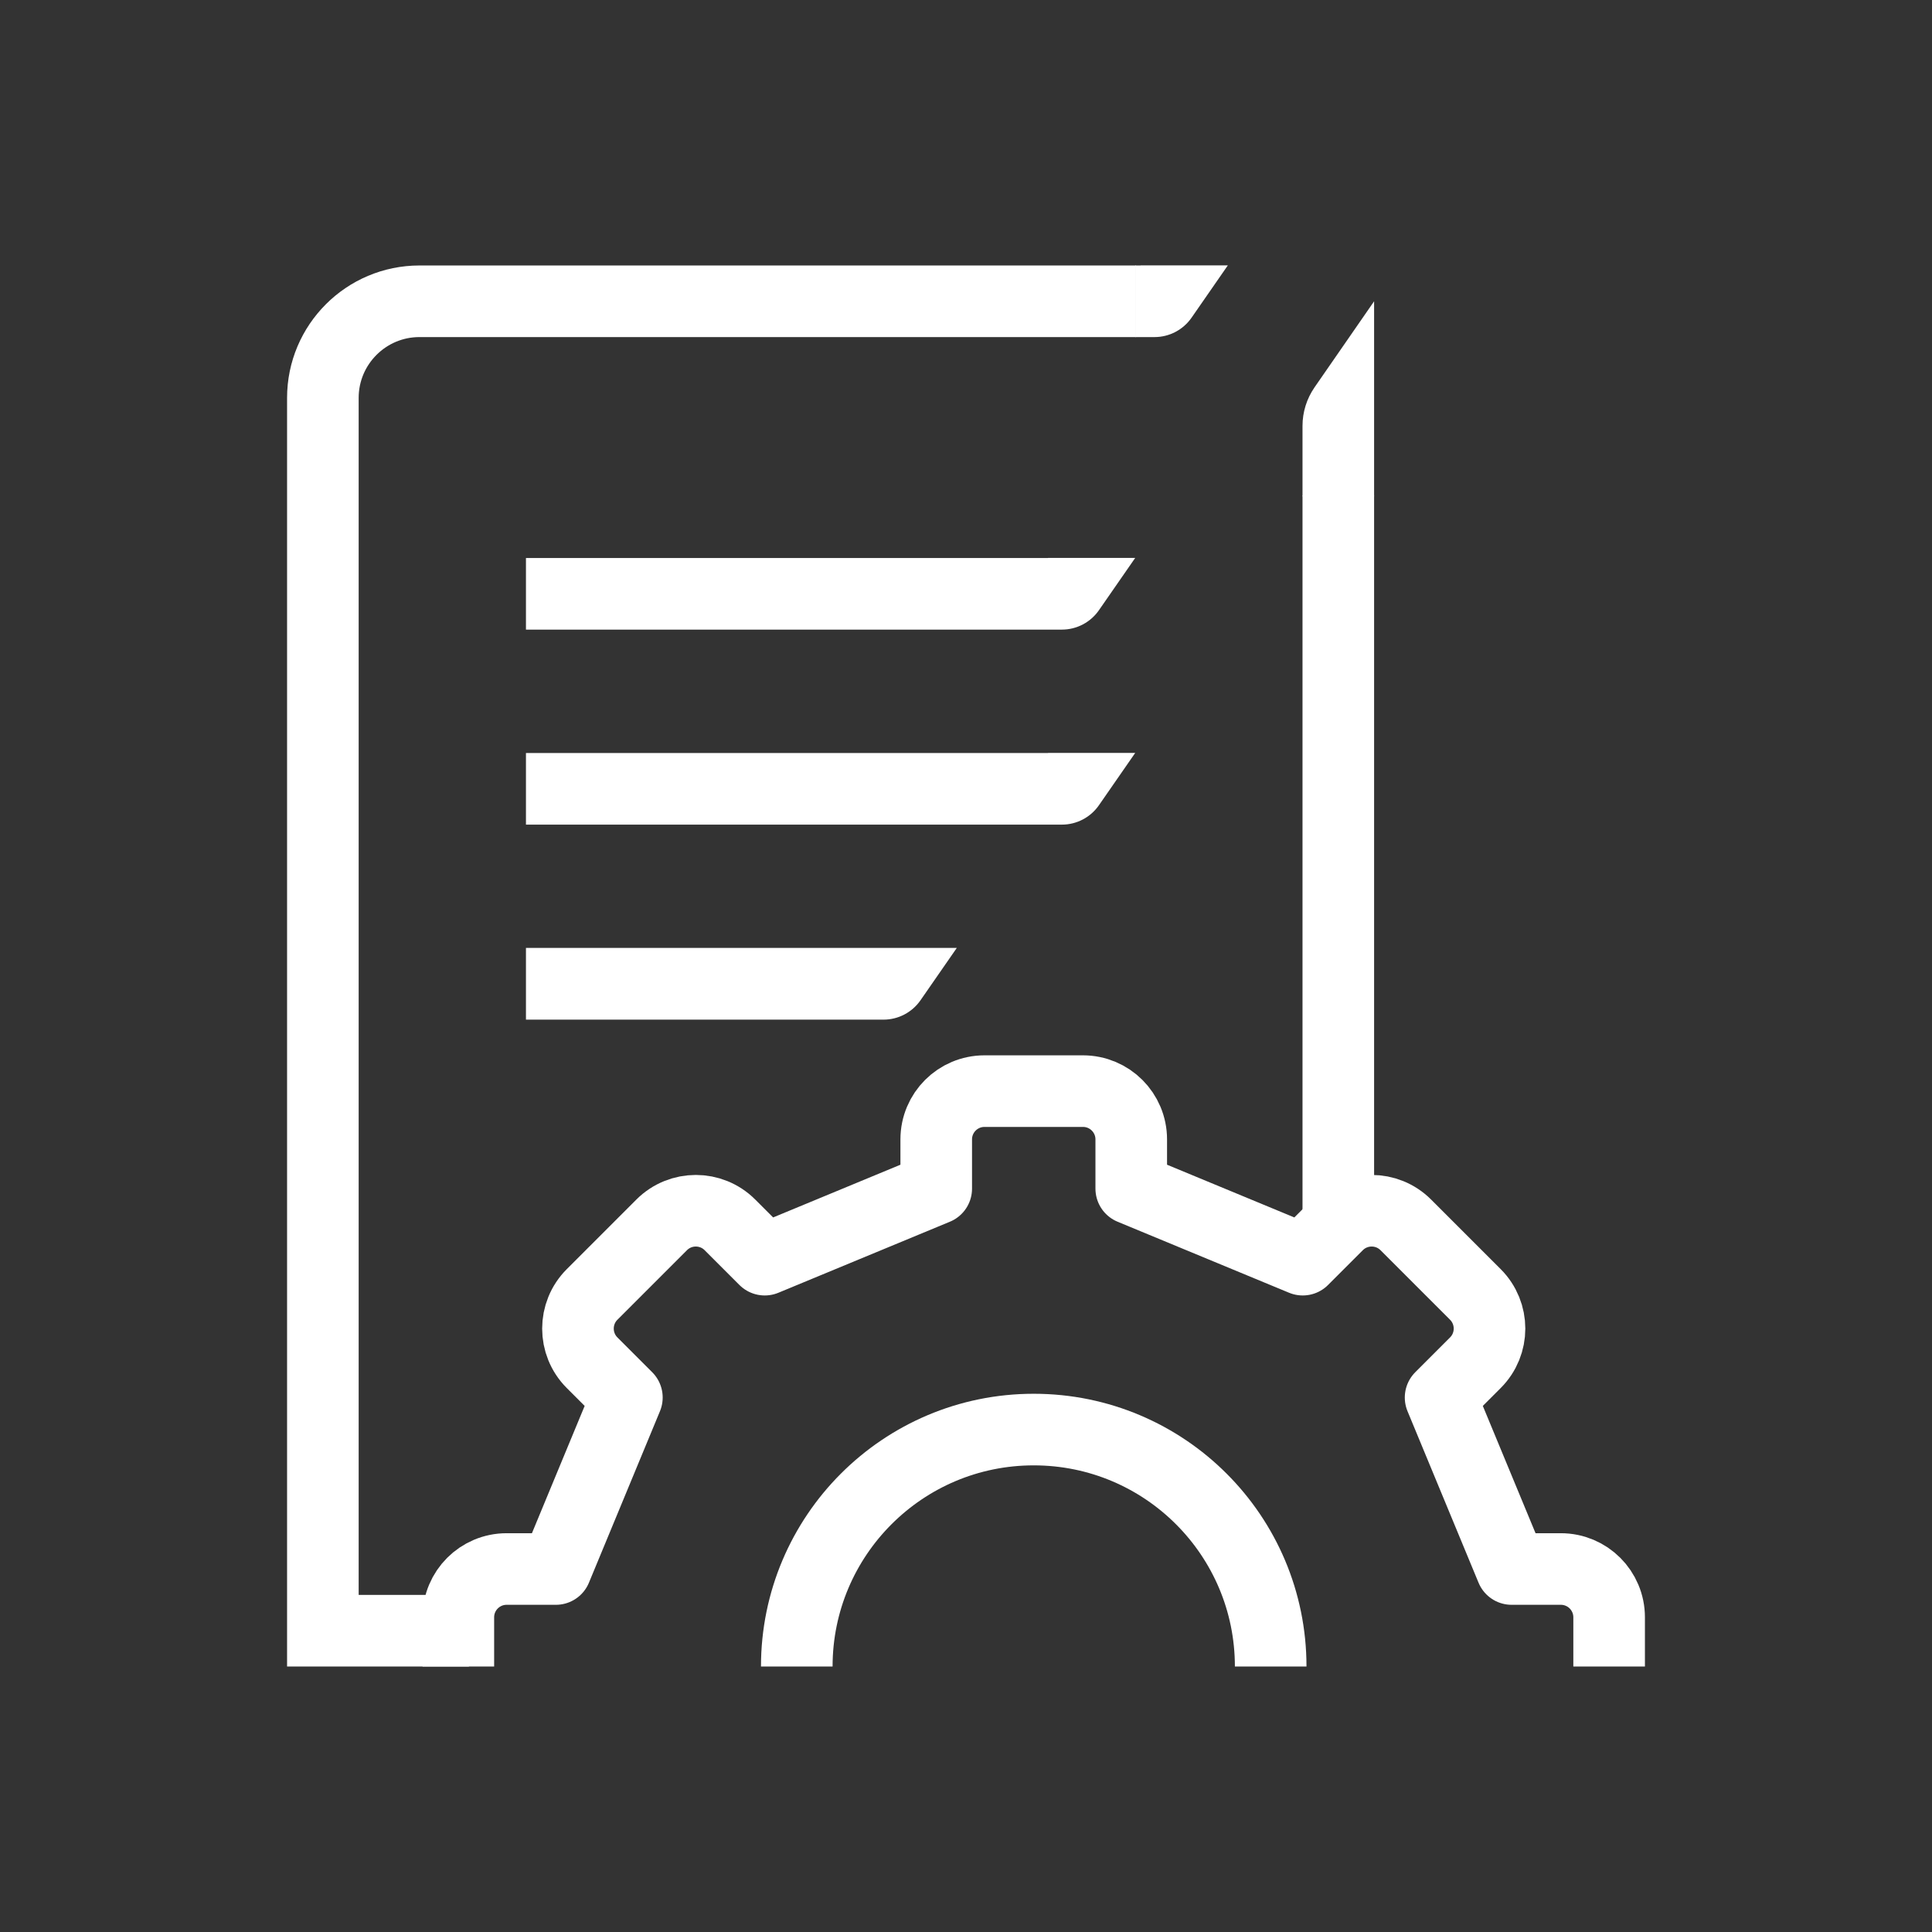
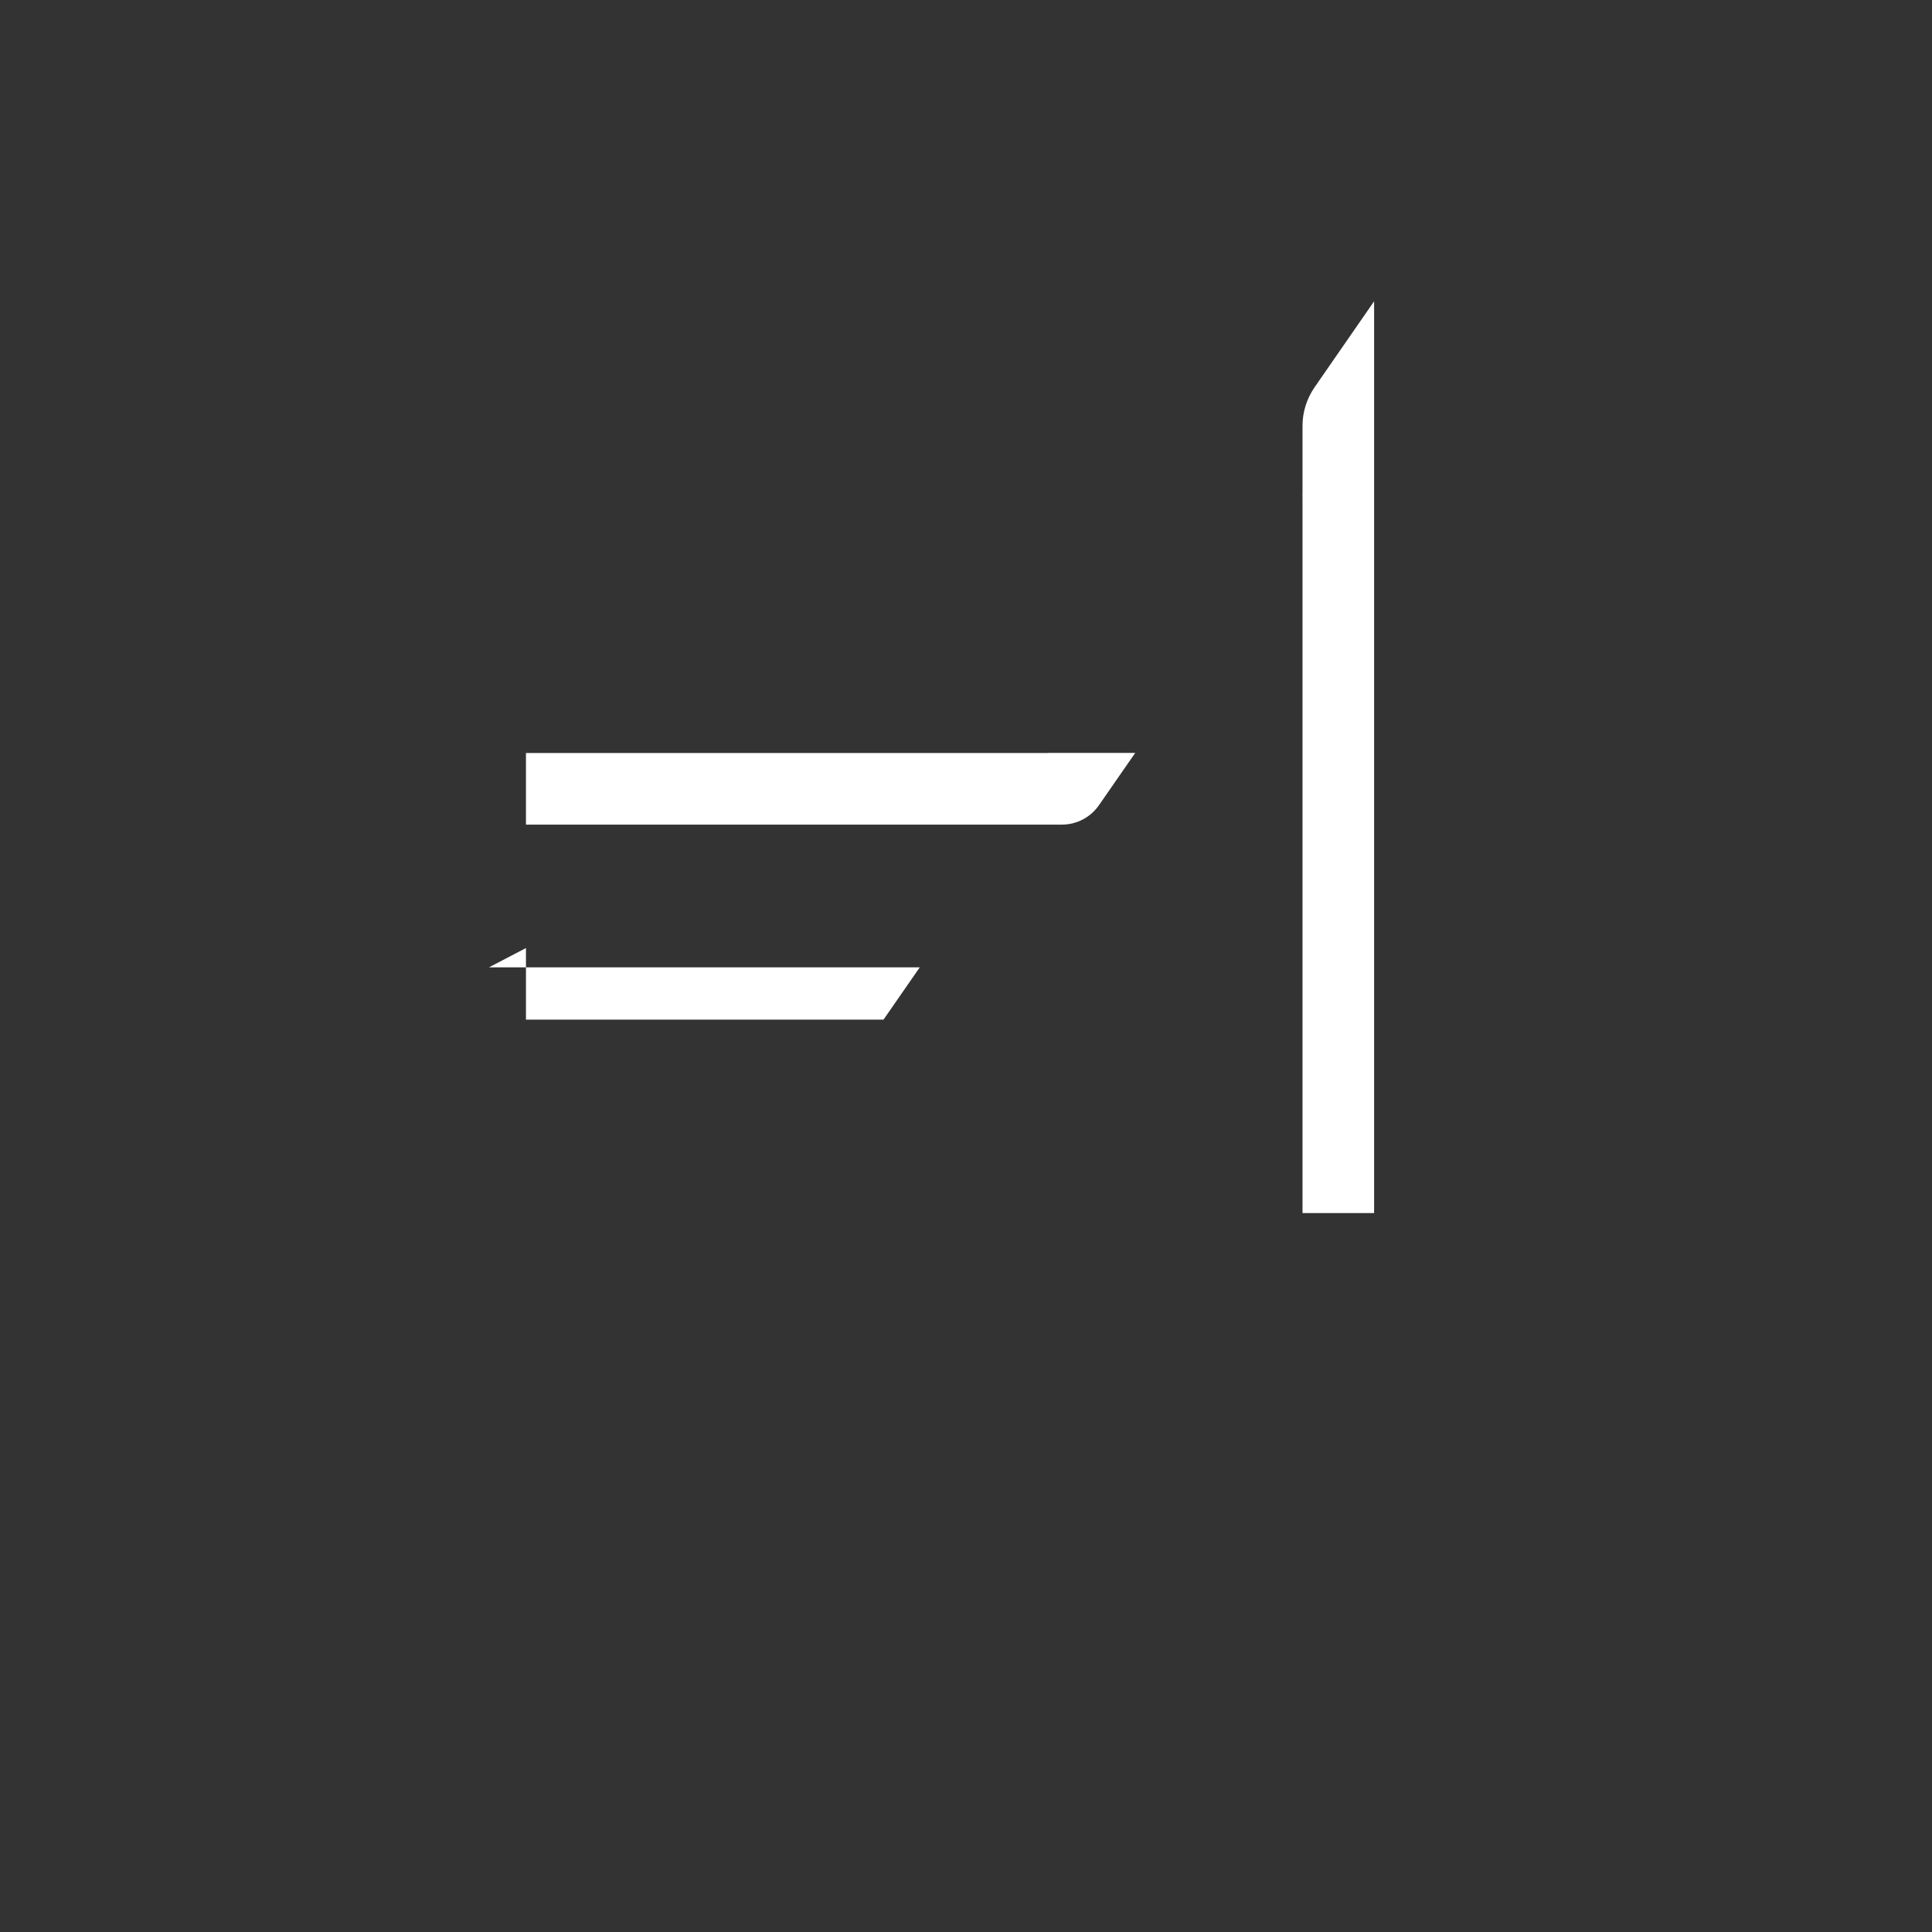
<svg xmlns="http://www.w3.org/2000/svg" id="Layer_5" viewBox="0 0 170 170">
  <rect x="0" y="0" width="170" height="170" fill="#333333" stroke="none" />
  <defs>
    <style>.cls-1{fill-rule:evenodd;stroke-linejoin:round;}.cls-1,.cls-2{fill:none;stroke:#fff;stroke-width:6.3px;}.cls-3{fill:#fff;}.cls-2{stroke-miterlimit:10;}</style>
  </defs>
-   <path class="cls-1" d="m141.59,146.64v-4.33c0-2.35-1.9-4.25-4.25-4.25h-4.33s-6.25-15.09-6.25-15.09l3.06-3.06c1.66-1.66,1.66-4.35,0-6.01l-6.12-6.12c-1.66-1.66-4.35-1.66-6.01,0l-3.06,3.06-15.09-6.25v-4.33c0-2.35-1.9-4.25-4.25-4.25h-8.66c-2.35,0-4.25,1.9-4.25,4.25v4.33s-15.09,6.25-15.09,6.25l-3.06-3.06c-1.66-1.66-4.35-1.66-6.01,0l-6.12,6.12c-1.66,1.66-1.66,4.35,0,6.01l3.06,3.06-6.25,15.09h-4.33c-2.35,0-4.25,1.9-4.25,4.25v4.33" />
-   <path class="cls-1" d="m70.11,146.64c0-11.51,9.33-20.85,20.85-20.85s20.85,9.33,20.85,20.85" />
  <path class="cls-3" d="m120.91,43.67h-6.3v-6.2c0-1.21.37-2.39,1.06-3.39l5.24-7.57v17.16Z" />
  <line class="cls-2" x1="117.76" y1="106.74" x2="117.76" y2="43.61" />
-   <path class="cls-2" d="m99.95,26.51h-63.04c-4.69,0-8.5,3.81-8.5,8.5v108.48h12.85" />
-   <path class="cls-3" d="m100.37,23.36h-.47v6.3h1.69c1.3,0,2.52-.64,3.26-1.71l3.19-4.6h-7.67Z" />
-   <path class="cls-3" d="m92.22,49.1h-45.94v6.3h47.16c1.3,0,2.52-.64,3.26-1.71l3.19-4.6h-7.67Z" />
  <path class="cls-3" d="m92.22,66.26h-45.94v6.3h47.16c1.3,0,2.52-.64,3.26-1.71l3.19-4.6h-7.67Z" />
-   <path class="cls-3" d="m46.28,83.42v6.3h31.46c1.3,0,2.52-.64,3.26-1.71l3.19-4.6h-37.91Z" />
+   <path class="cls-3" d="m46.28,83.42v6.3h31.46l3.19-4.6h-37.91Z" />
</svg>